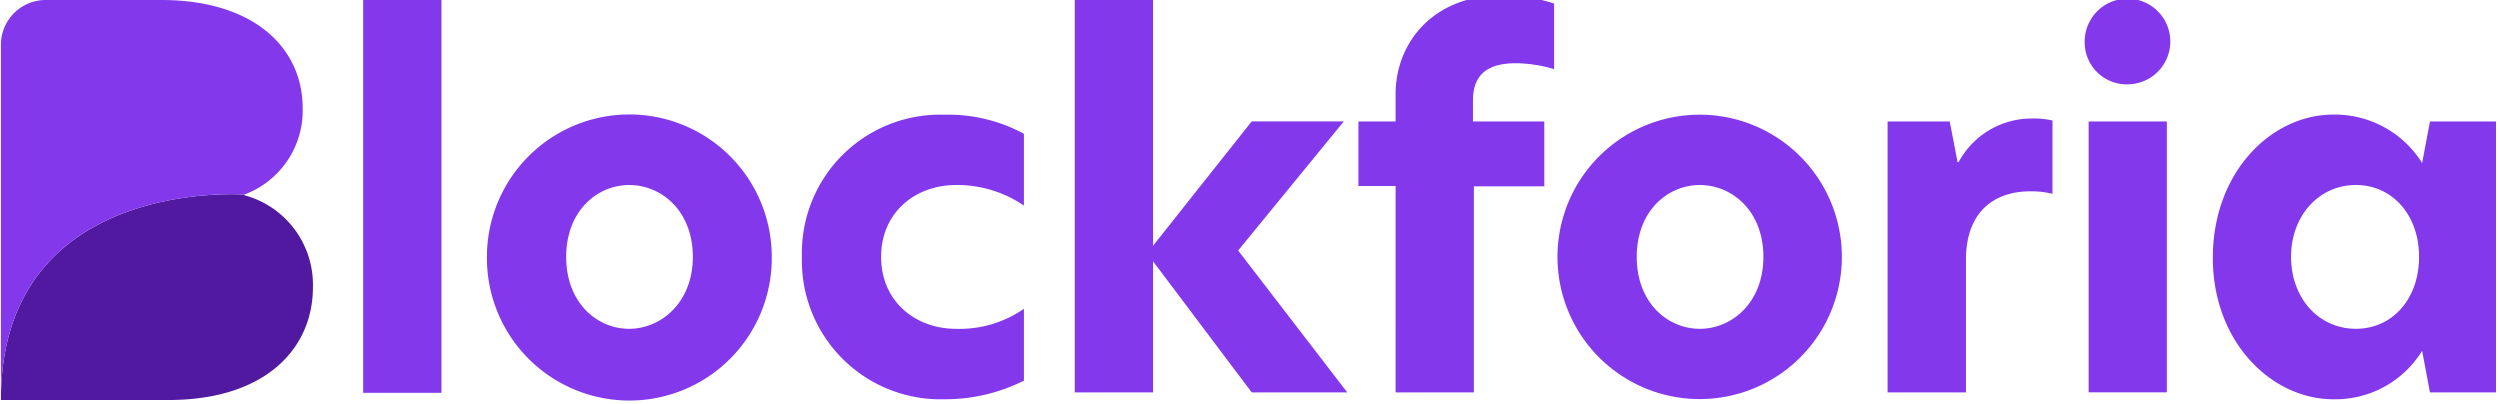
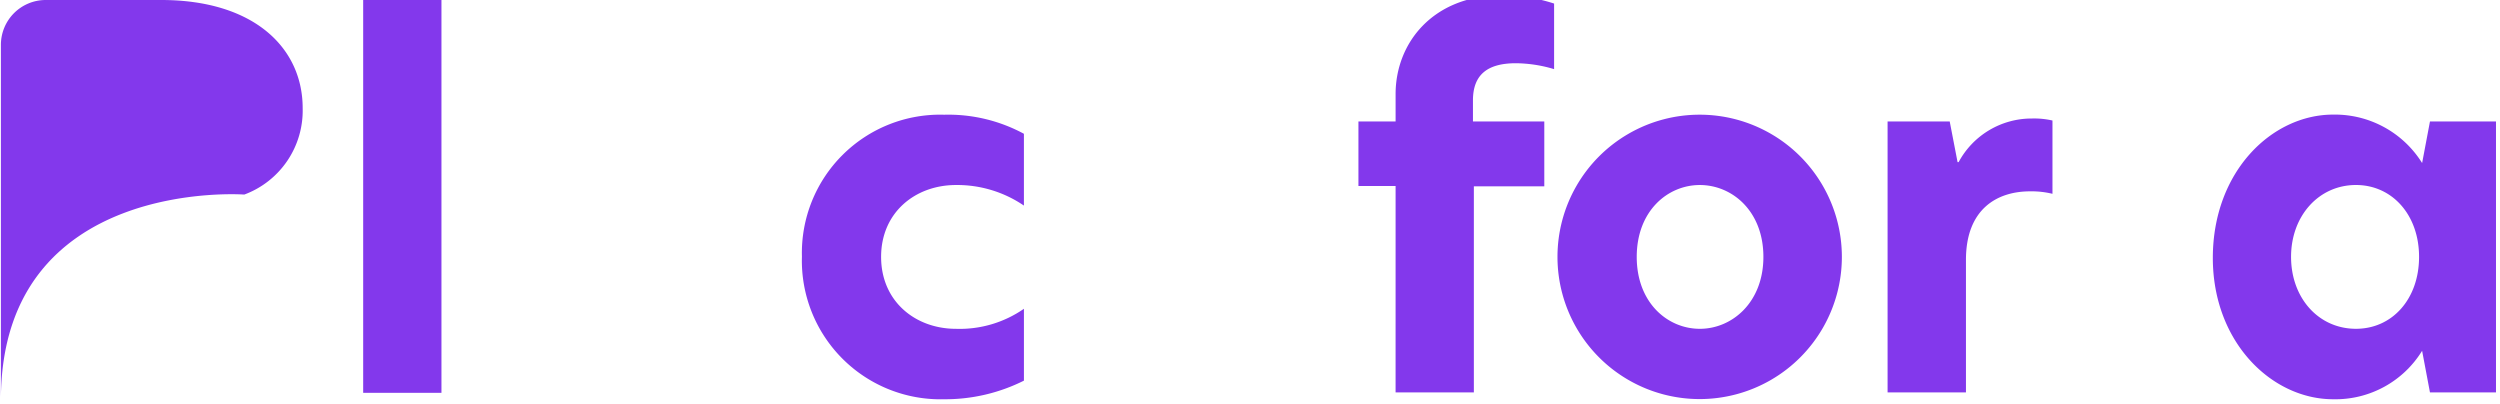
<svg xmlns="http://www.w3.org/2000/svg" width="235" height="38" viewBox="0 0 235 38">
  <defs>
    <clipPath id="clip-path">
      <rect id="Rectangle_284" data-name="Rectangle 284" width="235" height="38" fill="#8338ec" />
    </clipPath>
  </defs>
  <g id="logo" clip-path="url(#clip-path)">
    <path id="Path_667" data-name="Path 667" d="M56,0h7.358V36.925H56Z" transform="translate(-21.861)" fill="#8338ec" />
-     <path id="Path_668" data-name="Path 668" d="M75.08,31.045a13.387,13.387,0,0,1,26.775,0,13.388,13.388,0,1,1-26.775,0Zm19.356,0c0-4.316-2.945-6.755-5.974-6.755s-5.932,2.439-5.932,6.755,2.9,6.761,5.913,6.761S94.436,35.325,94.436,31.045Z" transform="translate(-29.309 -6.898)" fill="#8338ec" />
    <path id="Path_669" data-name="Path 669" d="M138.129,37.811a10.577,10.577,0,0,0,6.389-1.884v6.755a16.514,16.514,0,0,1-7.492,1.75A13.031,13.031,0,0,1,123.65,31.019a12.994,12.994,0,0,1,13.375-13.333,14.931,14.931,0,0,1,7.492,1.792v6.749a11.138,11.138,0,0,0-6.389-1.933c-3.816,0-7.035,2.573-7.035,6.755S134.312,37.811,138.129,37.811Z" transform="translate(-48.269 -6.902)" fill="#8338ec" />
-     <path id="Path_670" data-name="Path 670" d="M182.351,36.883l-9.272-12.321V36.883H165.72V0h7.358V23.1l9.272-11.687h8.657L181.077,23.55l10.254,13.333Z" transform="translate(-64.692)" fill="#8338ec" />
    <path id="Path_671" data-name="Path 671" d="M212.953,17.2H209.46V11.133h3.493V8.555c0-4.779,3.493-9.285,10.022-9.285a15.85,15.85,0,0,1,4.877.78V6.214a12.8,12.8,0,0,0-3.585-.555c-2.664,0-4.042,1.061-4.042,3.493v1.981h6.706v6.1h-6.621V36.6h-7.358Z" transform="translate(-81.767 0.285)" fill="#8338ec" />
    <path id="Path_672" data-name="Path 672" d="M240.15,31.045a13.366,13.366,0,1,1,26.732,0,13.366,13.366,0,1,1-26.732,0Zm19.356,0c0-4.316-2.945-6.755-5.974-6.755s-5.932,2.439-5.932,6.755,2.9,6.761,5.932,6.761S259.506,35.325,259.506,31.045Z" transform="translate(-93.747 -6.898)" fill="#8338ec" />
    <path id="Path_673" data-name="Path 673" d="M291.05,18.552h5.84l.738,3.822h.1a7.791,7.791,0,0,1,6.895-4.1,7.679,7.679,0,0,1,1.926.189v6.889a8.287,8.287,0,0,0-2.109-.232c-3.085,0-6.023,1.652-6.023,6.438V44.017H291.05Z" transform="translate(-113.617 -7.134)" fill="#8338ec" />
-     <path id="Path_674" data-name="Path 674" d="M321.44,3.842a4.024,4.024,0,1,1,4.048,4.005,3.945,3.945,0,0,1-4.048-4.005Zm.372,7.5h7.352V36.8h-7.352Z" transform="translate(-125.48 0.078)" fill="#8338ec" />
    <path id="Path_675" data-name="Path 675" d="M341.2,31.142c0-8.139,5.56-13.473,11.309-13.473a9.663,9.663,0,0,1,8.364,4.554l.738-3.908h6.206V43.78H361.61l-.738-3.908a9.56,9.56,0,0,1-8.364,4.554C346.76,44.426,341.2,39.092,341.2,31.142Zm19.386-.1c0-3.95-2.53-6.755-5.932-6.755-3.493,0-6.1,2.9-6.1,6.755s2.573,6.761,6.1,6.761C358.068,37.805,360.586,35,360.586,31.044Z" transform="translate(-133.194 -6.897)" fill="#8338ec" />
-     <path id="Path_676" data-name="Path 676" d="M23.019,30.04v-.061S.14,28.291.14,49.292H15.862c9.272,0,13.607-4.938,13.607-10.583A8.709,8.709,0,0,0,23.019,30.04Z" transform="translate(-0.055 -11.69)" fill="#5119a0" />
    <path id="Path_677" data-name="Path 677" d="M23.019,18.289a8.419,8.419,0,0,0,5.487-8.114C28.512,4.542,23.977,0,15.21,0H4.353A4.213,4.213,0,0,0,.14,4.219V37.6C.14,16.6,23.019,18.289,23.019,18.289Z" transform="translate(-0.055 0)" fill="#8338ec" />
  </g>
</svg>